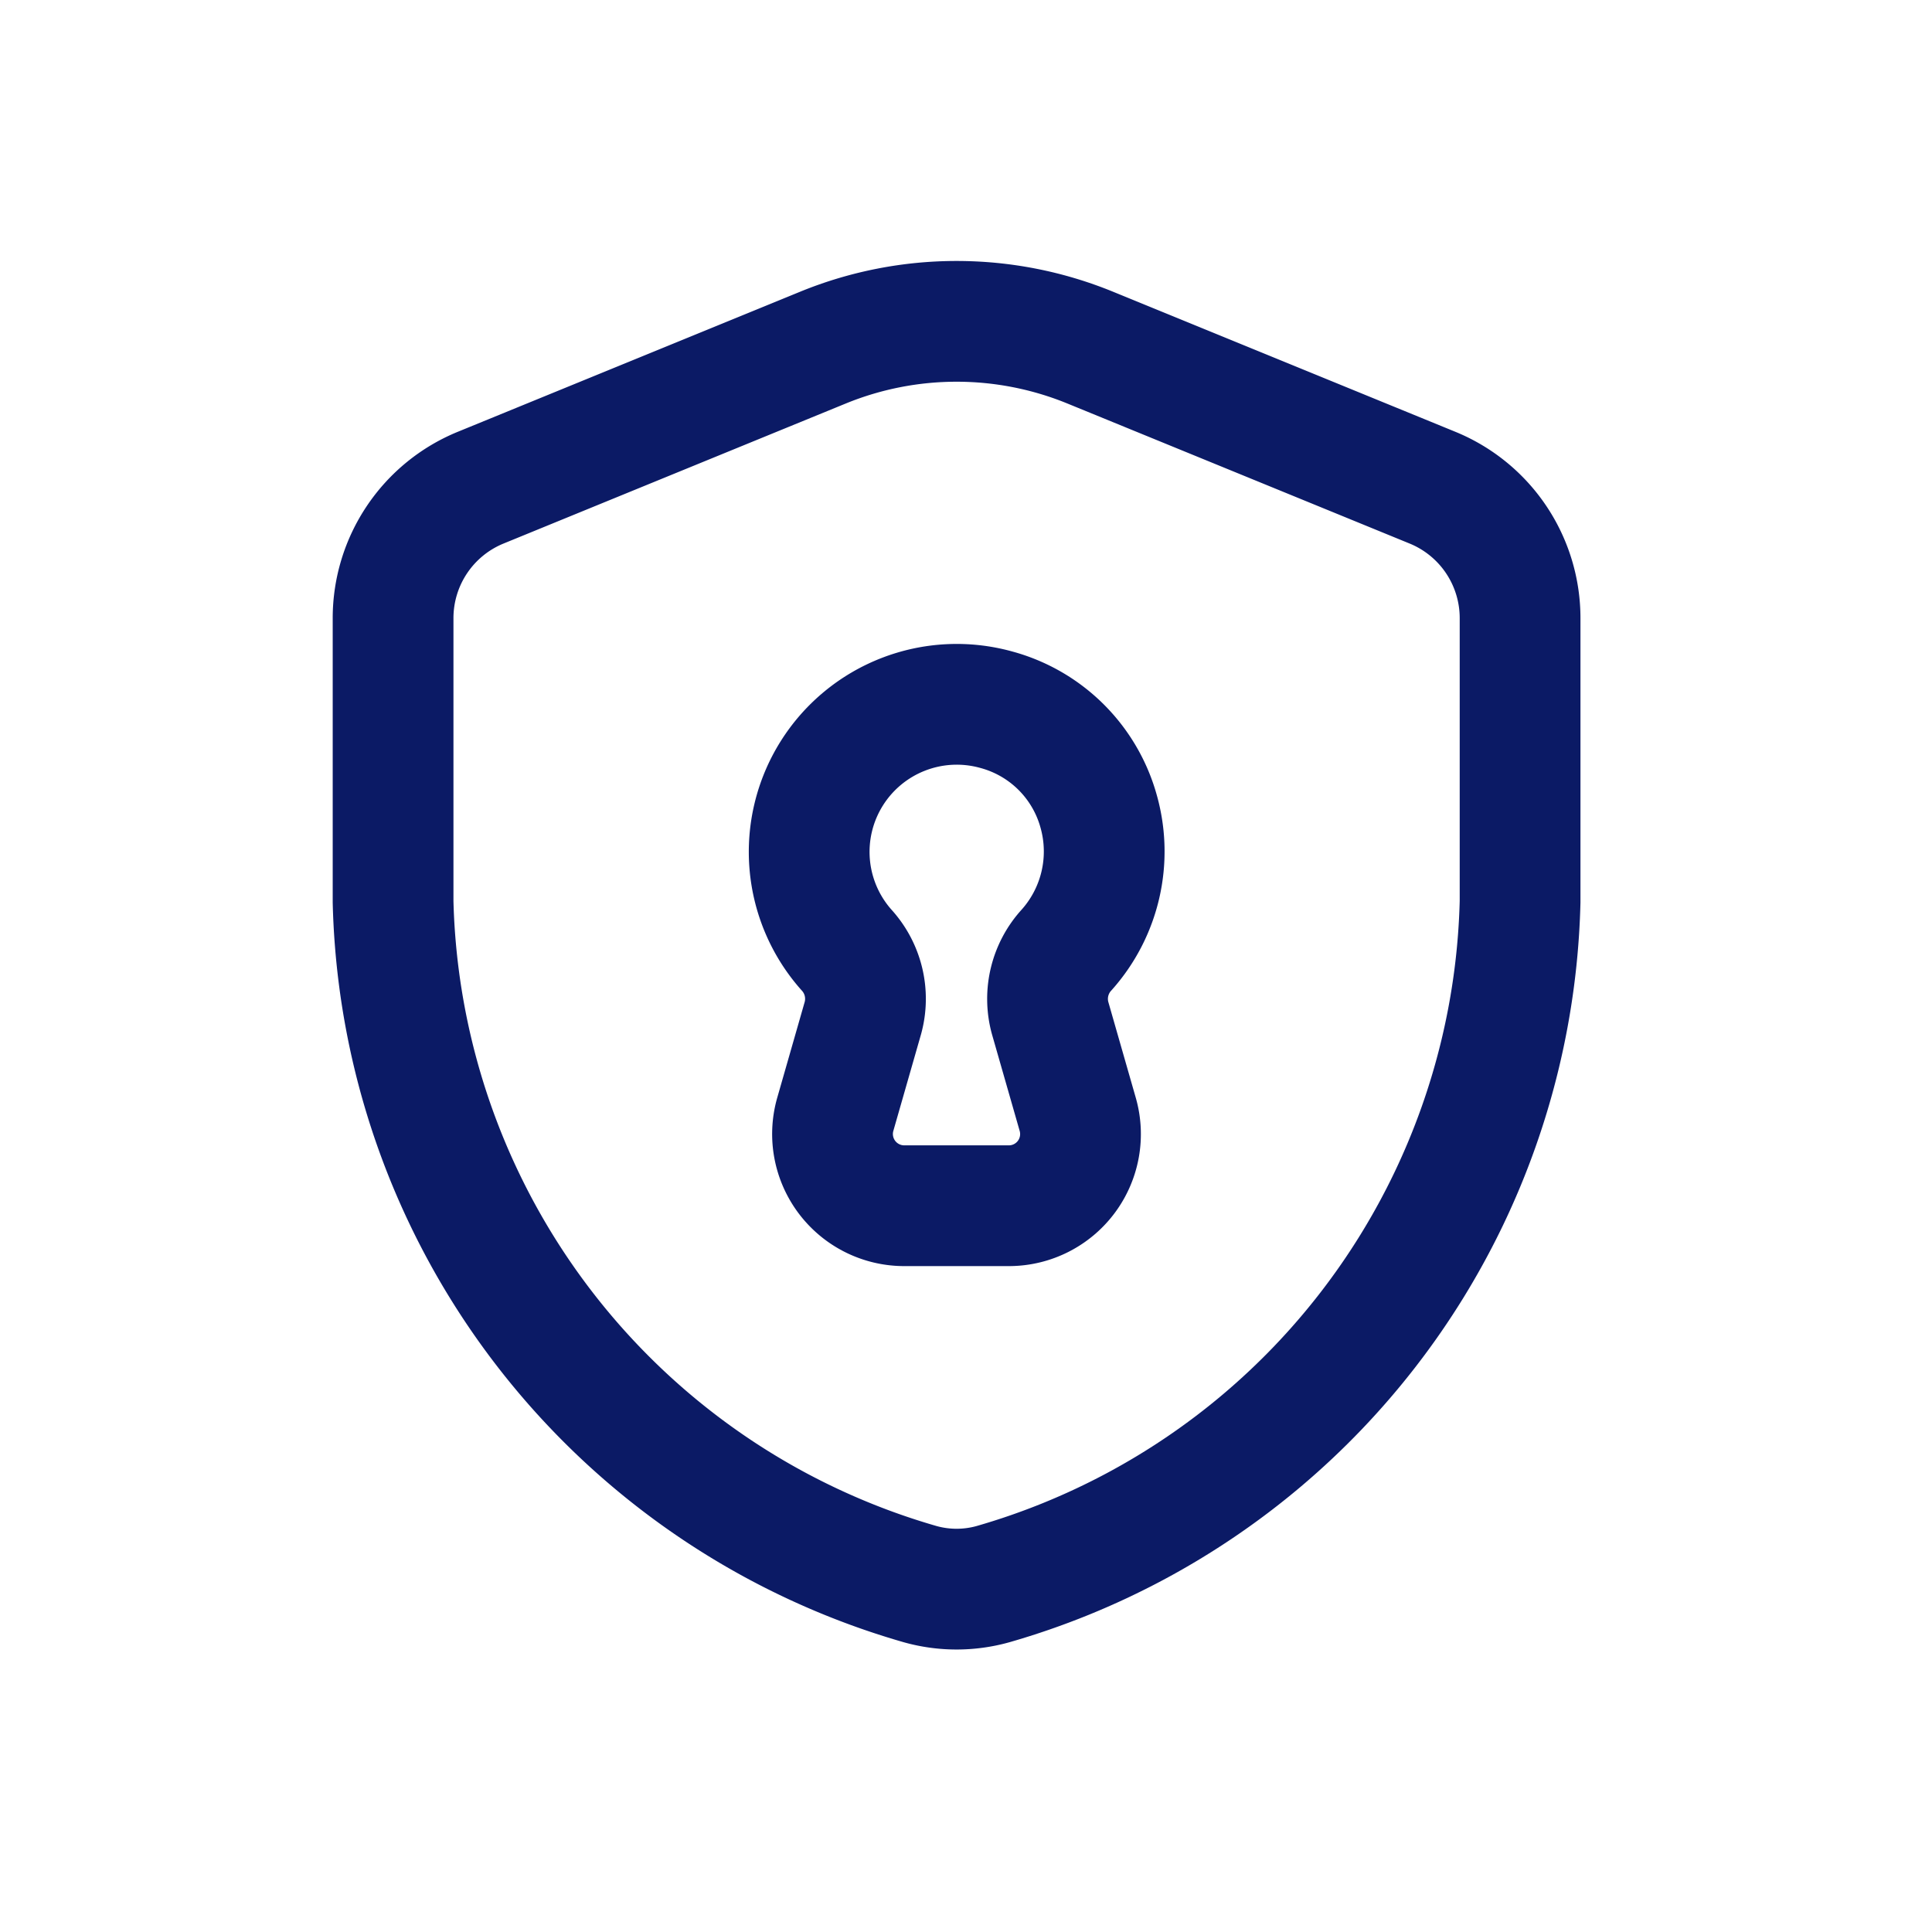
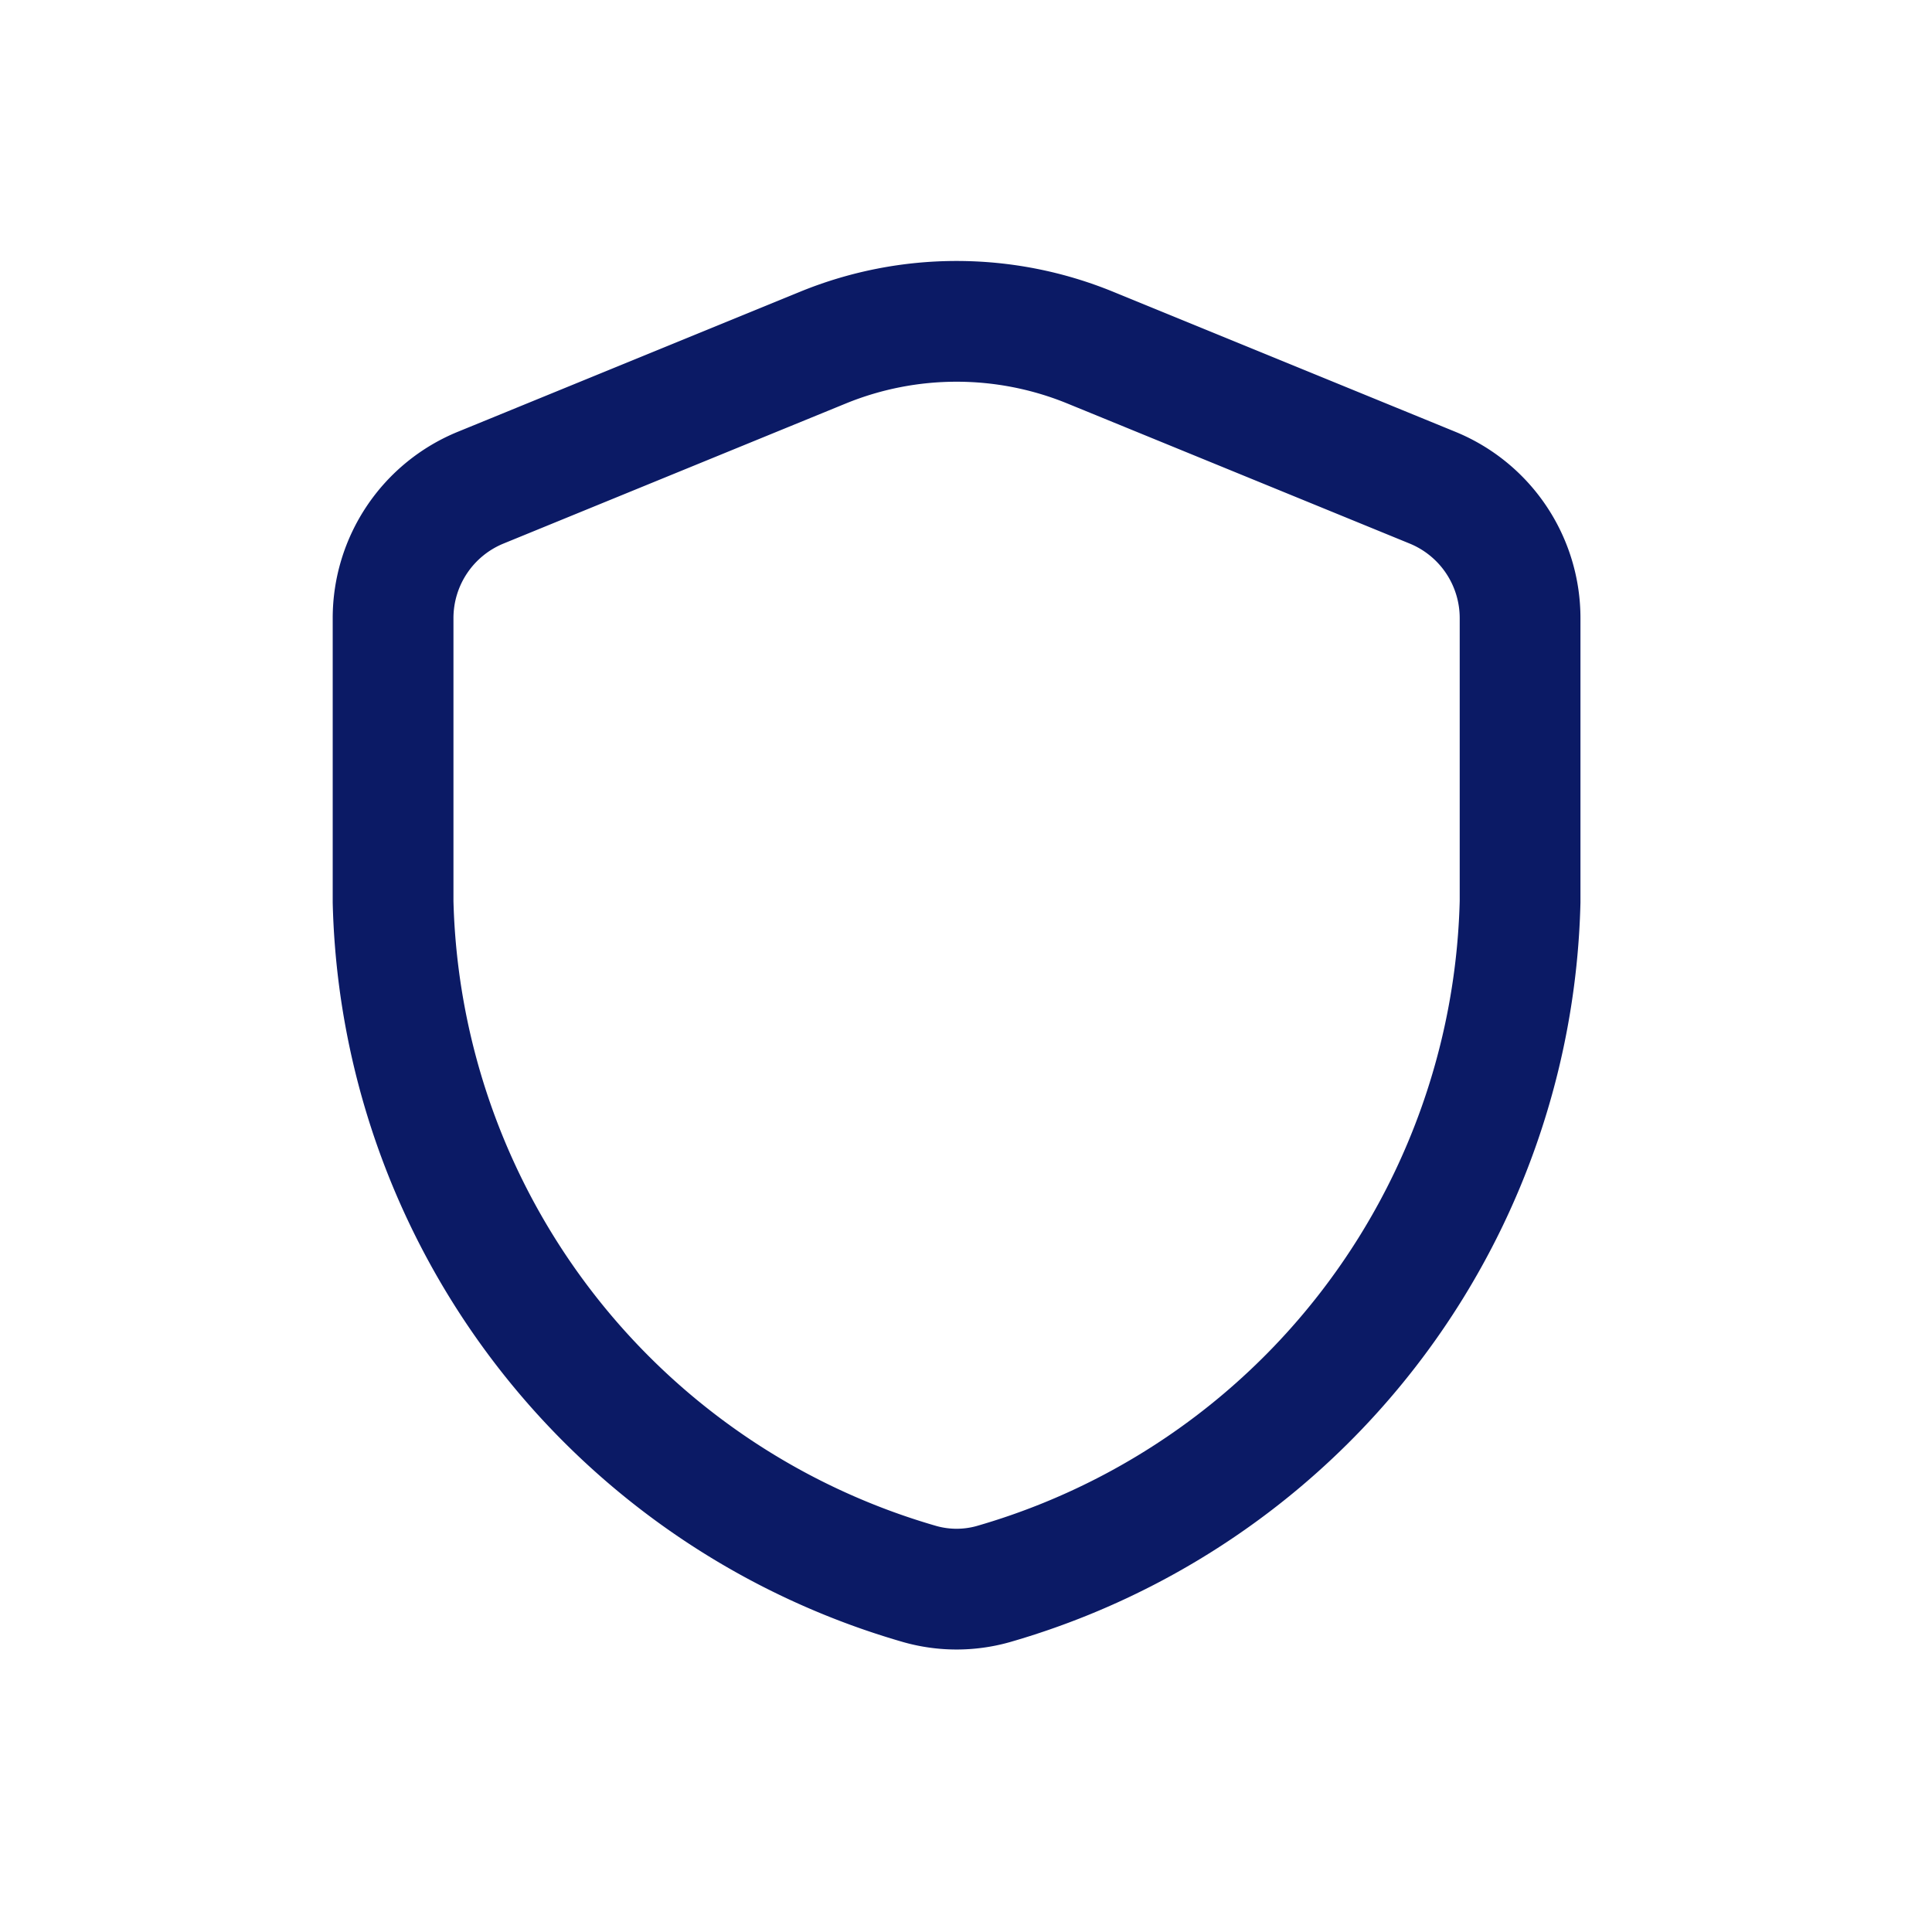
<svg xmlns="http://www.w3.org/2000/svg" width="24" height="24" viewBox="0 0 24 24">
  <defs>
    <style>.a,.b{fill:none;}.b{stroke:#0B1A65;stroke-linecap:round;stroke-linejoin:round;stroke-width:1.5px;}</style>
  </defs>
  <g transform="translate(-2187.398 -4031.619)">
    <path class="a" d="M2187.4,4031.619h24v24h-24Z" />
    <g transform="translate(0.881 0.991)">
      <path class="b" d="M2205.4,4041.831a9.051,9.051,0,0,1-6.545,8.475,1.68,1.68,0,0,1-.91,0,9.052,9.052,0,0,1-6.545-8.475v-3.524a1.751,1.751,0,0,1,1.088-1.621l4.255-1.741a4.385,4.385,0,0,1,3.314,0l4.255,1.741a1.751,1.751,0,0,1,1.088,1.621Z" transform="translate(0 0)" />
      <g transform="translate(2196.566 4039.38)">
-         <path class="b" d="M2200.54,4043.167a1.835,1.835,0,0,0,.4-1.713,1.808,1.808,0,0,0-1.275-1.271,1.833,1.833,0,0,0-1.861,2.983.9.9,0,0,1,.206.844l-.344,1.2a.891.891,0,0,0,.856,1.135h1.3a.89.89,0,0,0,.856-1.135l-.344-1.2A.9.9,0,0,1,2200.54,4043.167Z" transform="translate(-2197.339 -4040.119)" />
-       </g>
+         </g>
    </g>
  </g>
</svg>